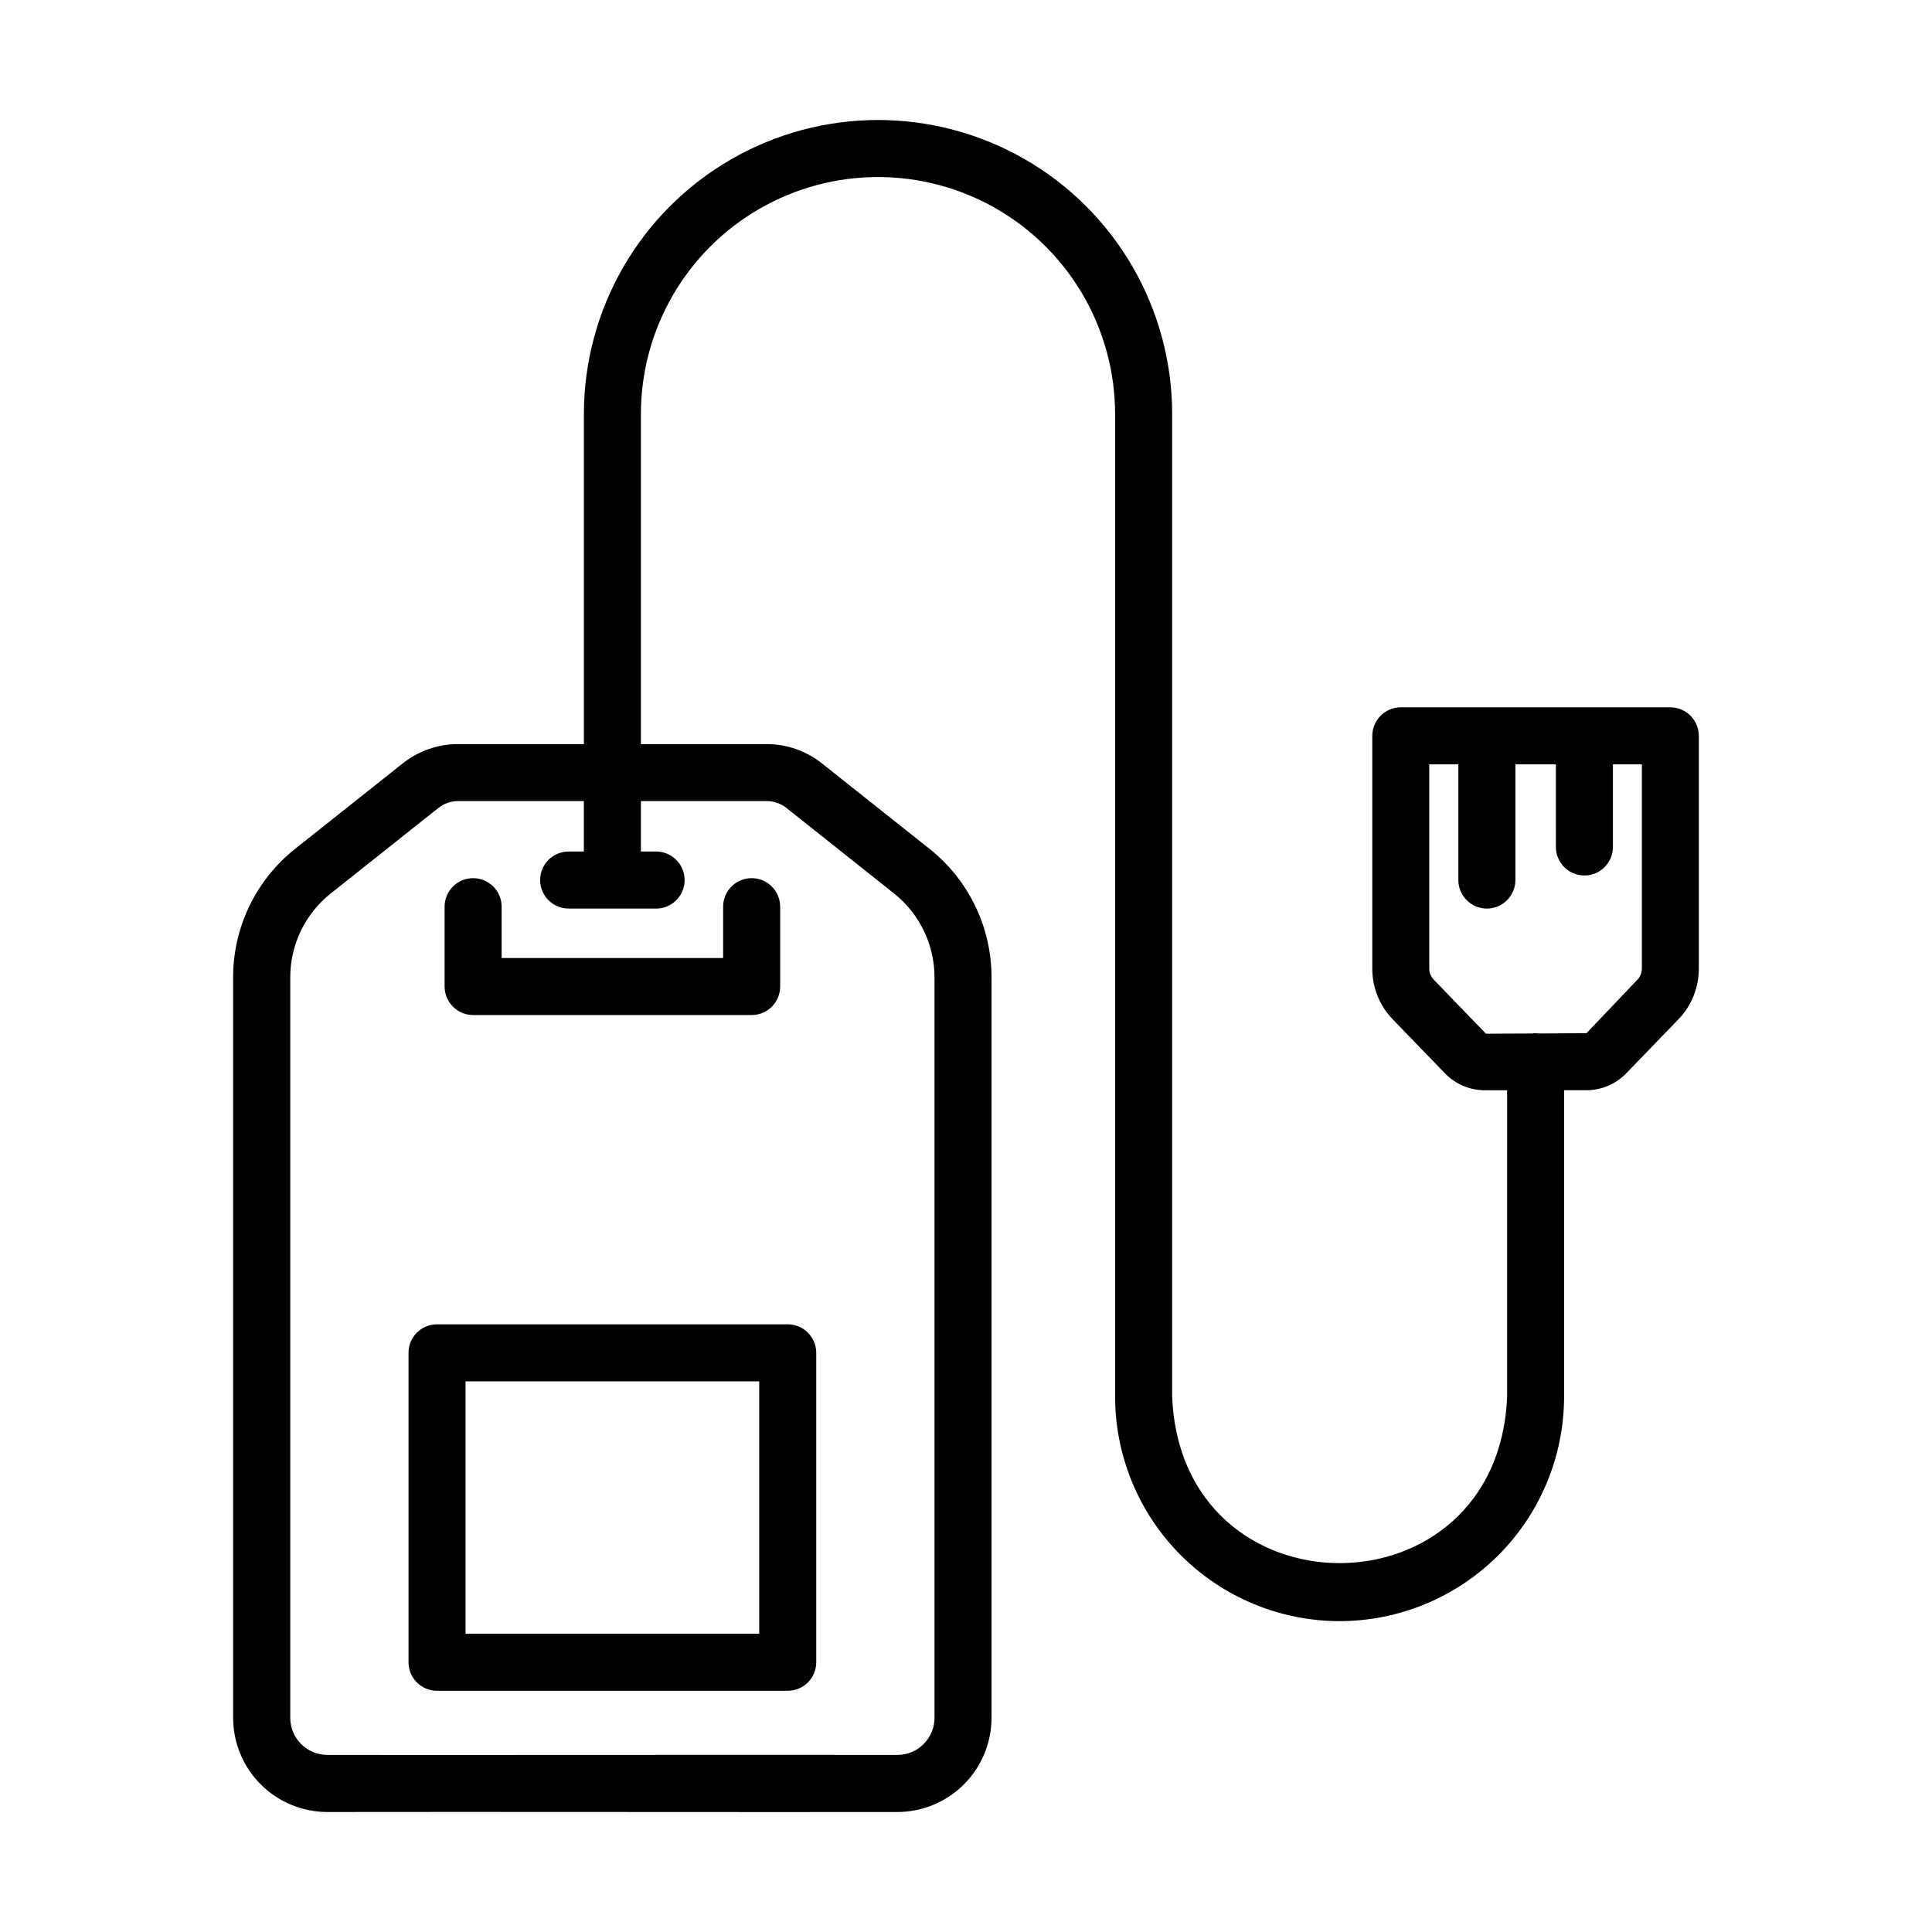
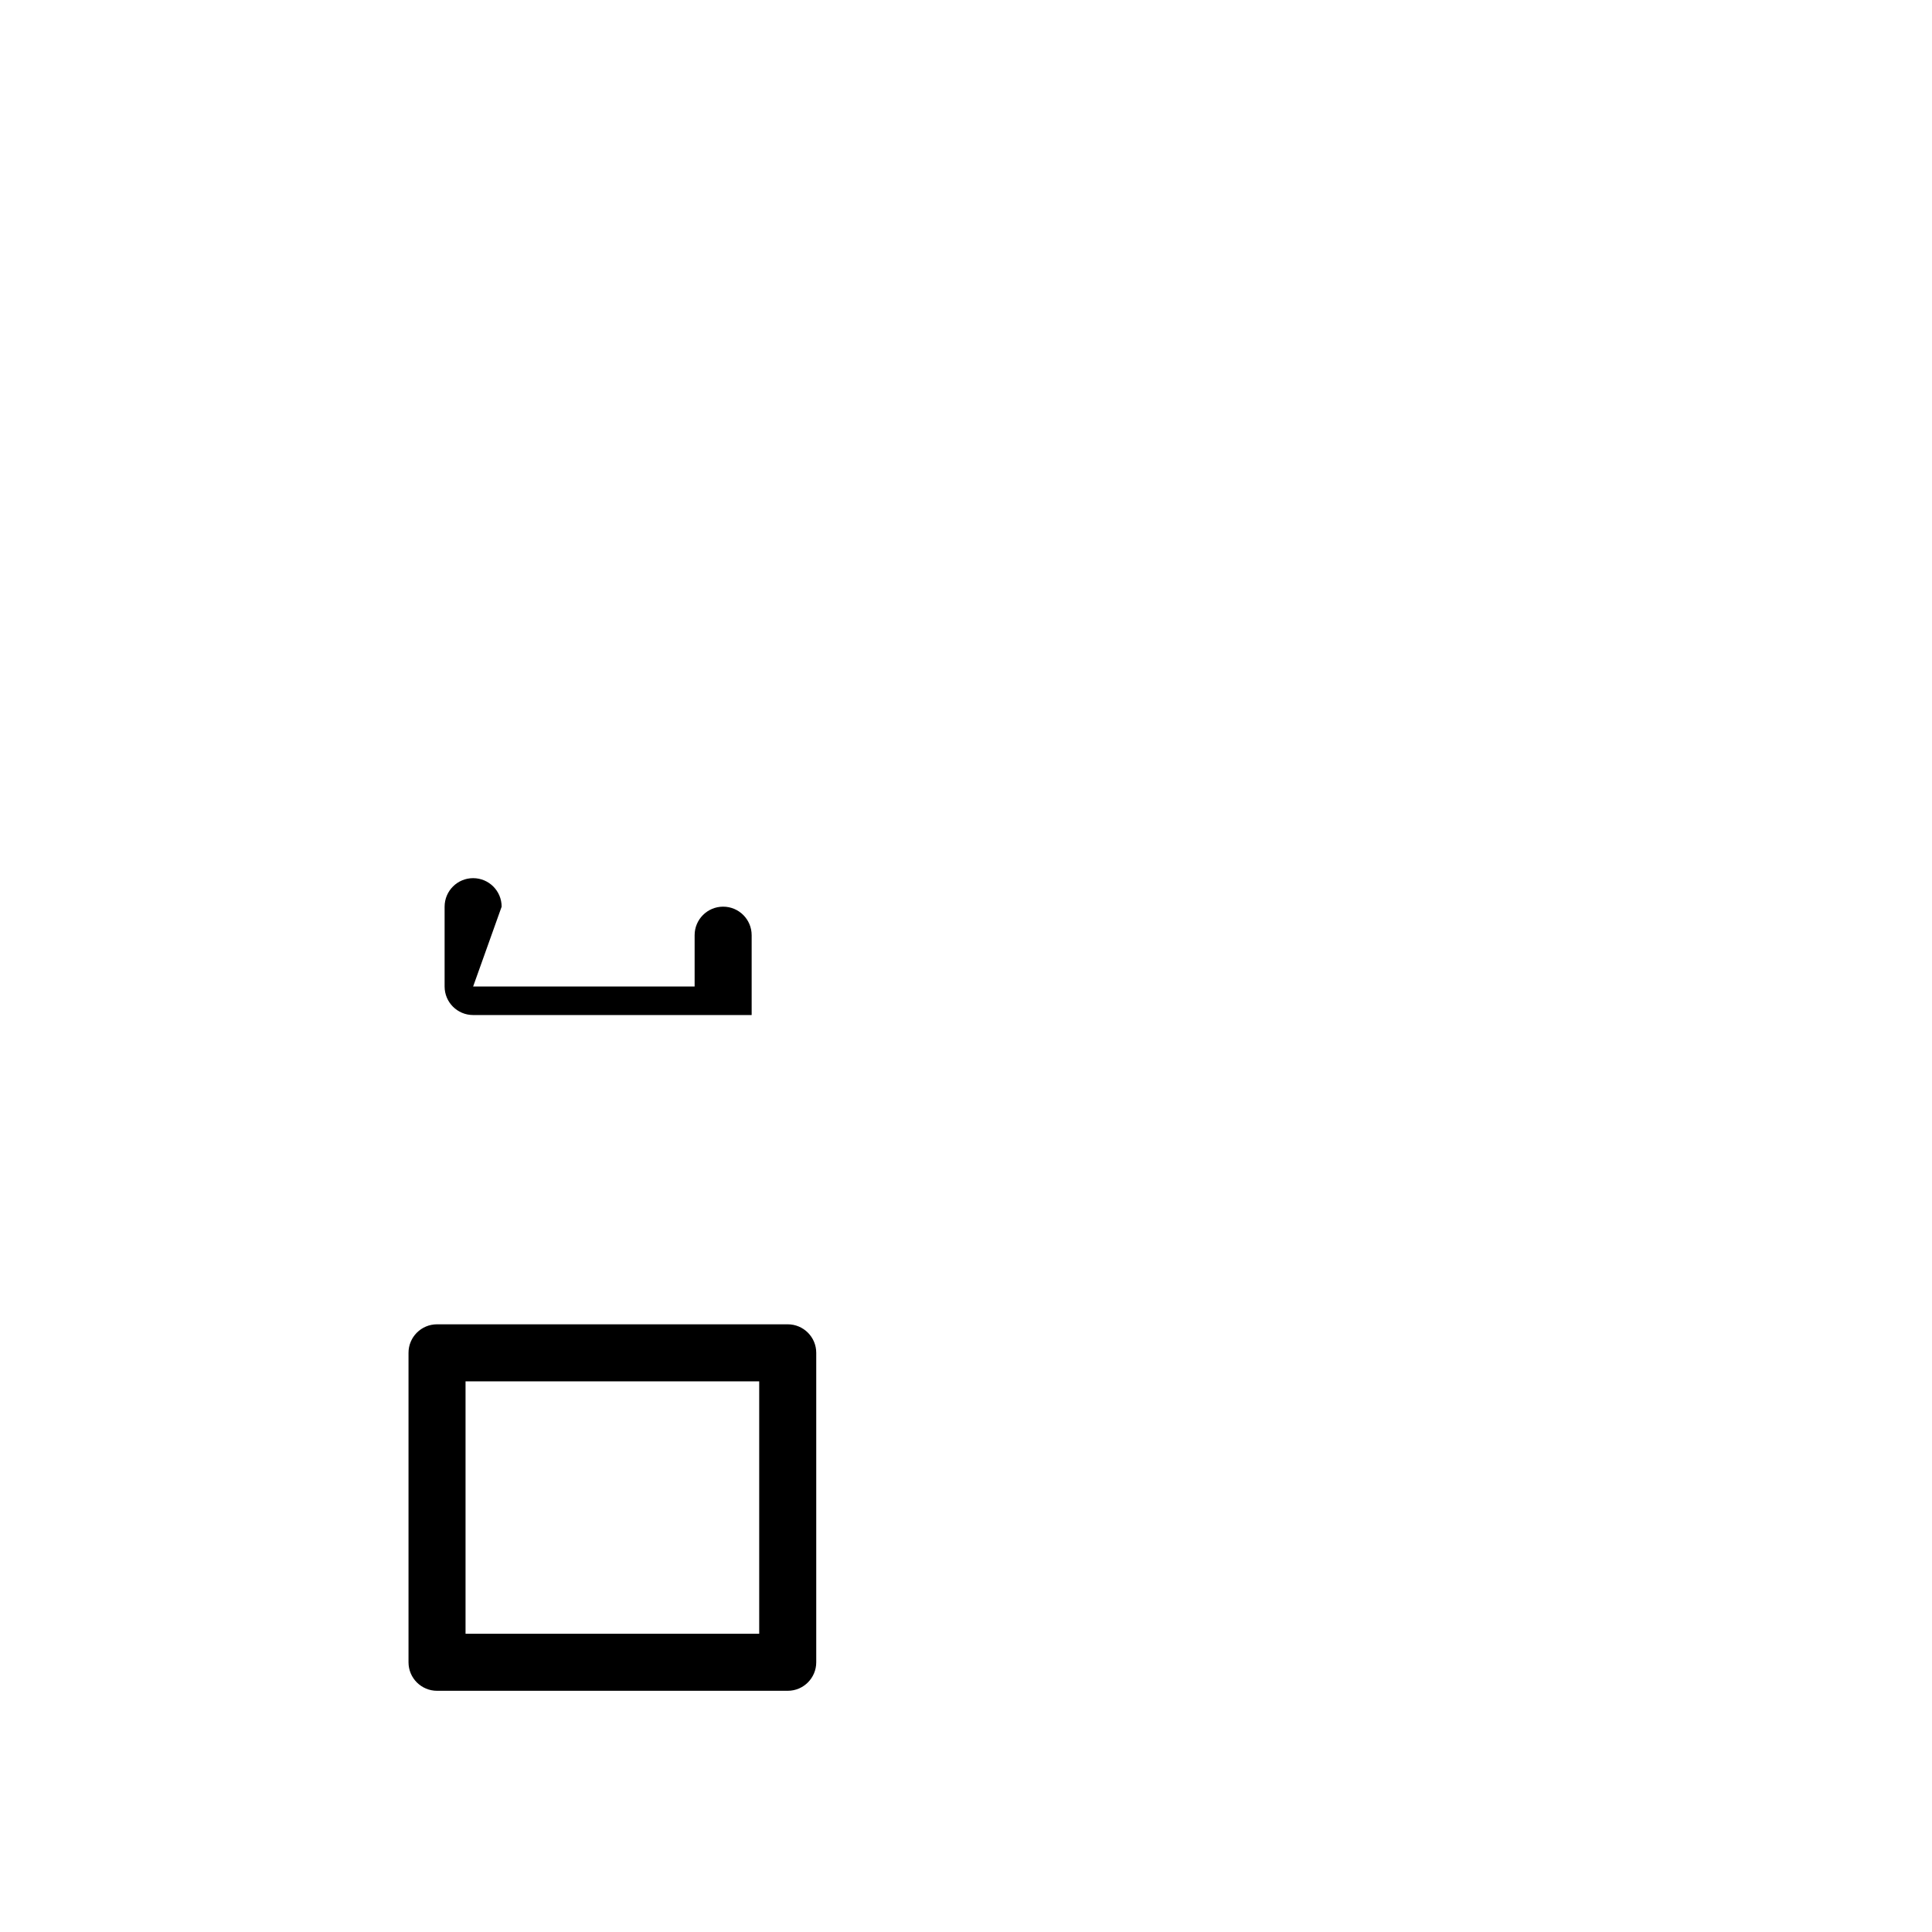
<svg xmlns="http://www.w3.org/2000/svg" fill="#000000" width="800px" height="800px" version="1.1" viewBox="144 144 512 512">
  <g>
-     <path d="m499 573.62c15.773-0.016 30.895-6.289 42.051-17.445 11.152-11.152 17.43-26.273 17.449-42.051v-81.199h5.938c3.961-0.008 7.754-1.617 10.512-4.461l13.84-14.328c3.481-3.598 5.422-8.41 5.414-13.418v-61.711c0-4.176-3.383-7.559-7.559-7.559h-71.414c-4.172 0-7.559 3.383-7.559 7.559v61.707c-0.008 5.008 1.938 9.824 5.422 13.422l13.859 14.332c2.758 2.844 6.547 4.449 10.508 4.457h5.941l-0.004 81.199c-2.309 58.773-86.418 58.875-88.762 0v-260.37c0-27.852-14.855-53.582-38.973-67.508-24.117-13.926-53.832-13.926-77.949 0-24.117 13.926-38.977 39.656-38.977 67.508v87.434h-33.387c-5.293 0.008-10.43 1.801-14.582 5.086l-28.477 22.609h0.004c-10.461 8.262-16.551 20.871-16.516 34.199v196.16c0.008 6.613 2.637 12.953 7.309 17.629 4.676 4.68 11.012 7.312 17.625 7.328 37.66-0.074 113.44 0.055 151.1 0 6.617-0.008 12.957-2.641 17.637-7.32 4.676-4.676 7.309-11.02 7.316-17.637v-196.16c0.031-13.332-6.059-25.938-16.52-34.199l-28.477-22.617c-4.152-3.281-9.285-5.07-14.578-5.078h-33.348v-87.434c0-22.449 11.977-43.195 31.418-54.418 19.441-11.223 43.395-11.223 62.836 0 19.441 11.223 31.414 31.969 31.414 54.418v260.37c0.02 15.773 6.293 30.895 17.441 42.047 11.152 11.156 26.273 17.43 42.047 17.449zm38.793-155.68-13.836-14.324c-0.758-0.785-1.184-1.836-1.184-2.926v-54.129h7.707v30.66c0 4.172 3.383 7.559 7.559 7.559 4.172 0 7.555-3.387 7.555-7.559v-30.66h10.73l0.004 21.895c0 4.172 3.383 7.555 7.555 7.555 4.176 0 7.559-3.383 7.559-7.555v-21.895h7.672v54.148c0 1.094-0.426 2.141-1.188 2.926l-13.488 14.172-12.773 0.074 0.004 0.004c-0.512-0.094-1.035-0.094-1.543 0zm-190.58-61.641c1.883 0 3.711 0.637 5.188 1.809l28.453 22.609c6.84 5.402 10.82 13.645 10.801 22.359v196.16c-0.008 5.414-4.379 9.812-9.793 9.84-37.664-0.059-113.44 0.047-151.1 0-5.434-0.004-9.836-4.406-9.84-9.84v-196.16c-0.023-8.715 3.957-16.961 10.801-22.359l28.465-22.609c1.477-1.172 3.305-1.809 5.188-1.809h33.355v13.363h-4.031c-4.176 0-7.559 3.383-7.559 7.559 0 4.172 3.383 7.559 7.559 7.559h23.176c4.172 0 7.555-3.387 7.555-7.559 0-4.176-3.383-7.559-7.555-7.559h-4.031v-13.363z" />
-     <path d="m276.94 384.28c0-4.176-3.383-7.559-7.559-7.559-4.172 0-7.555 3.383-7.555 7.559v21.16c0 4.172 3.383 7.555 7.555 7.555h73.816c4.172 0 7.555-3.383 7.555-7.555v-21.16c0-4.176-3.383-7.559-7.555-7.559-4.176 0-7.559 3.383-7.559 7.559v13.602h-58.699z" />
+     <path d="m276.94 384.28c0-4.176-3.383-7.559-7.559-7.559-4.172 0-7.555 3.383-7.555 7.559v21.16c0 4.172 3.383 7.555 7.555 7.555h73.816v-21.16c0-4.176-3.383-7.559-7.555-7.559-4.176 0-7.559 3.383-7.559 7.559v13.602h-58.699z" />
    <path d="m252.26 502.51v82.012c0 4.172 3.383 7.555 7.559 7.555h92.938c4.172 0 7.555-3.383 7.555-7.555v-82.012c0-4.172-3.383-7.555-7.555-7.555h-92.938c-4.176 0-7.559 3.383-7.559 7.555zm15.113 7.559h77.824v66.895h-77.824z" />
  </g>
</svg>